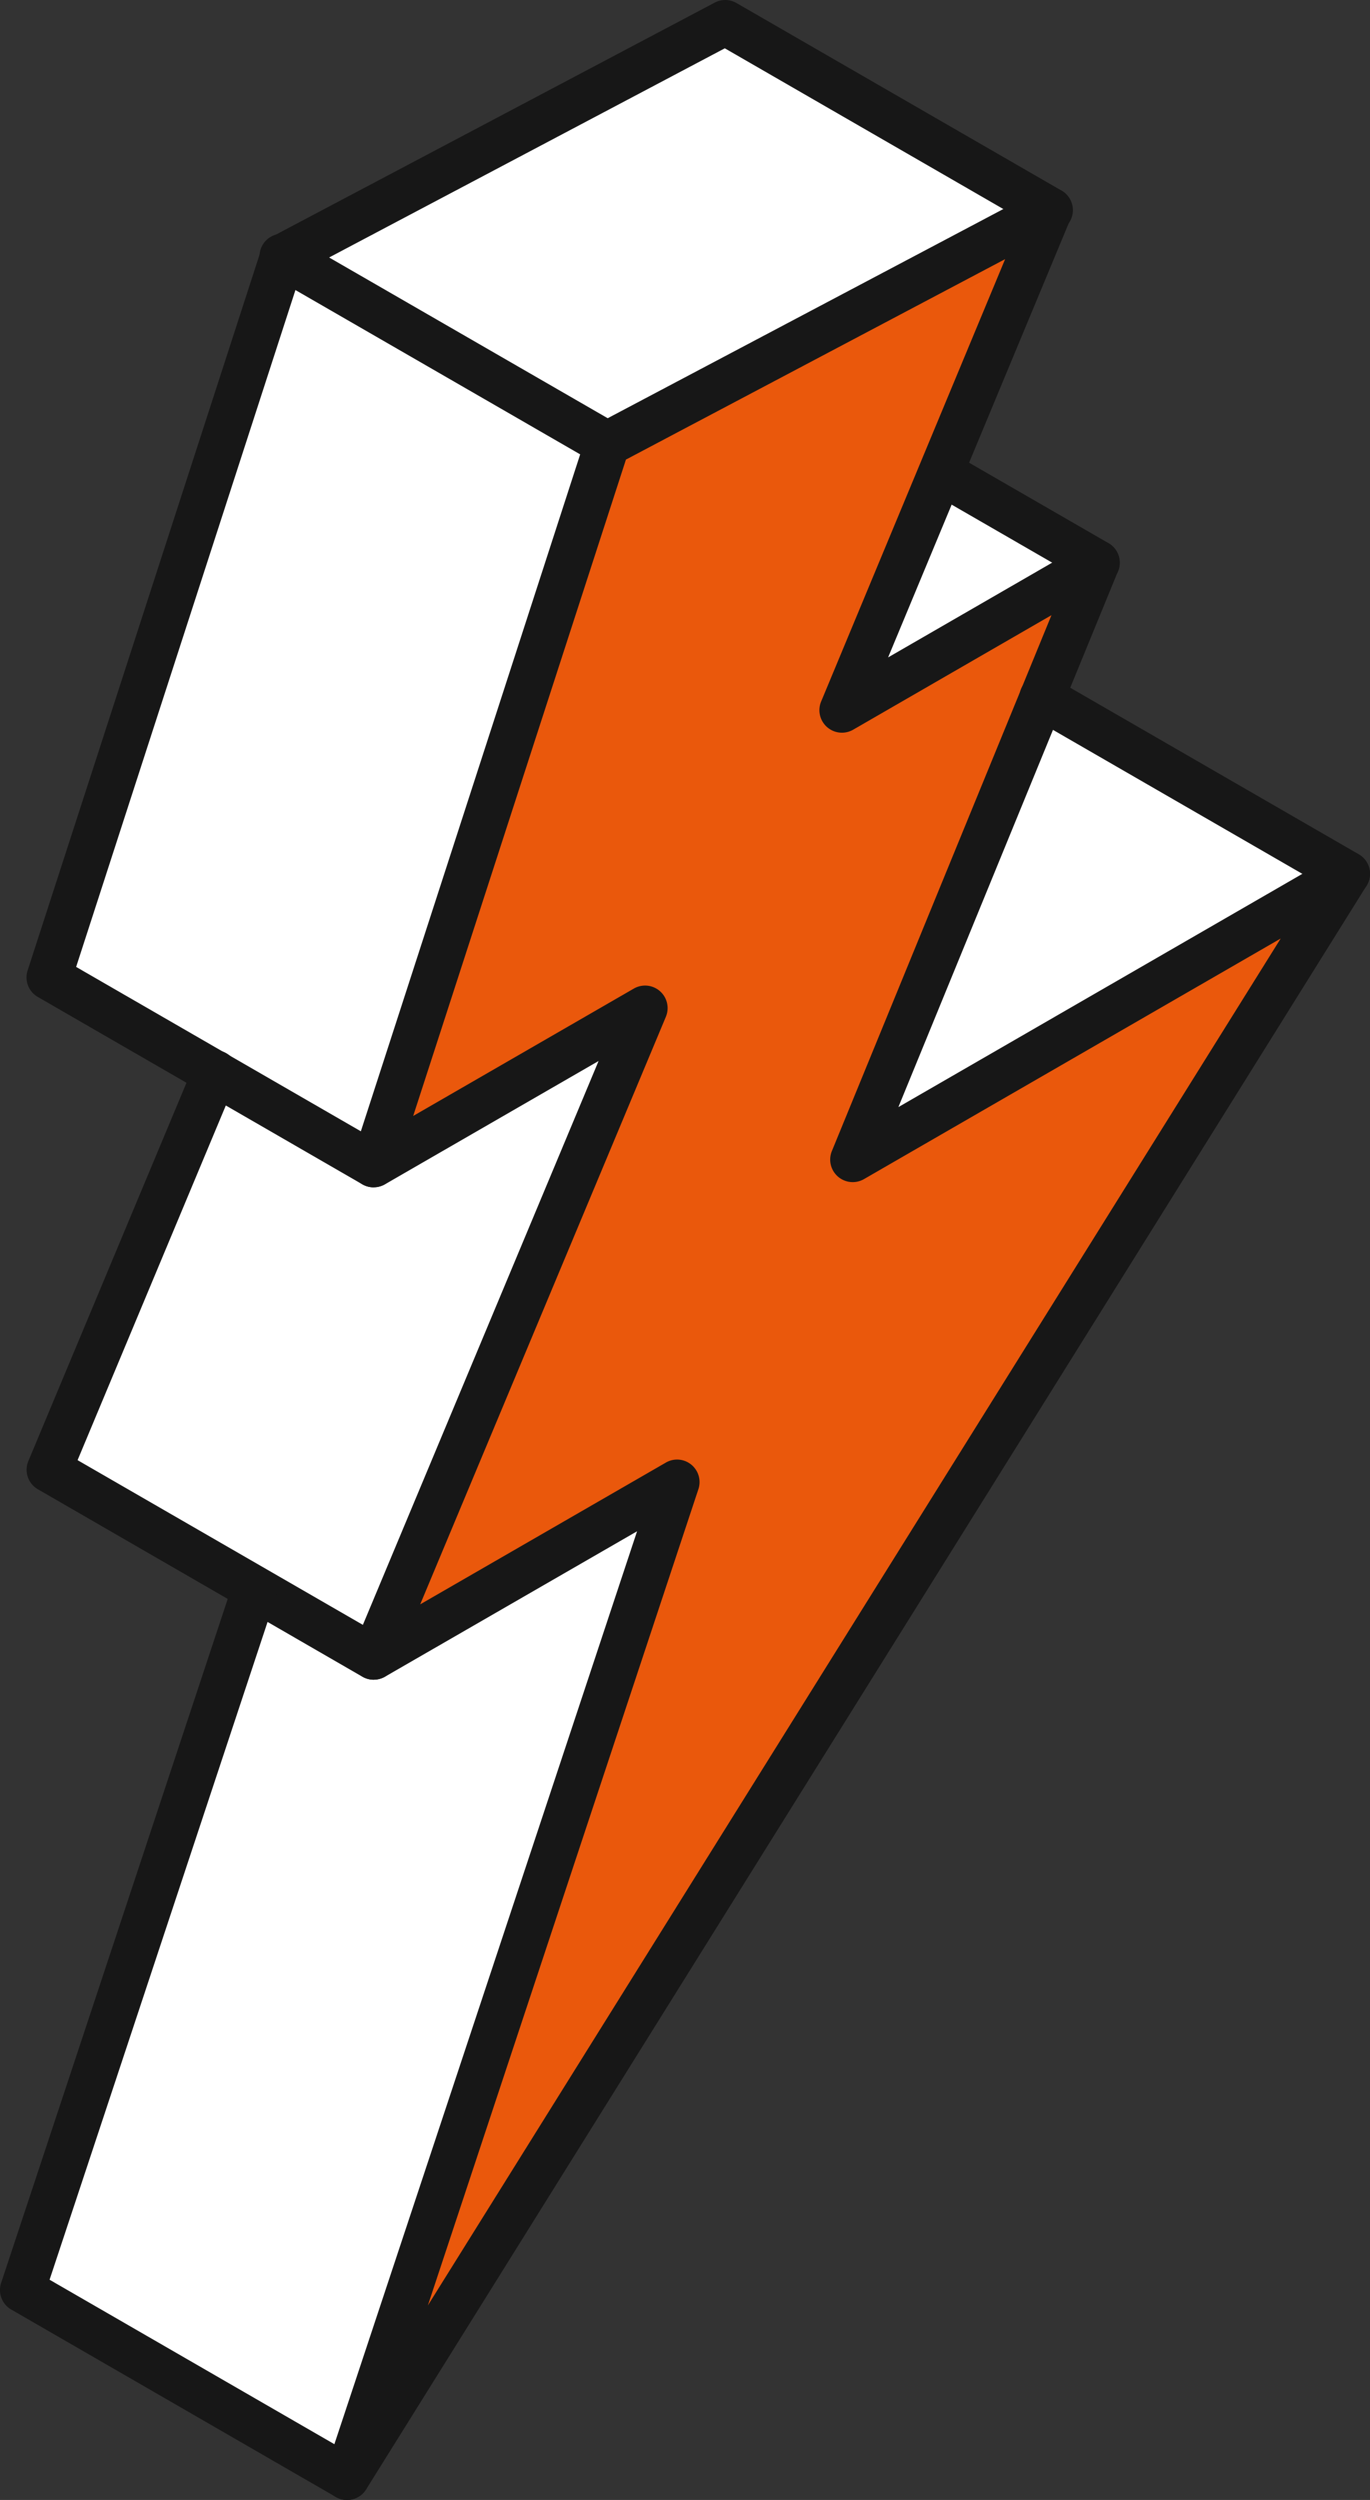
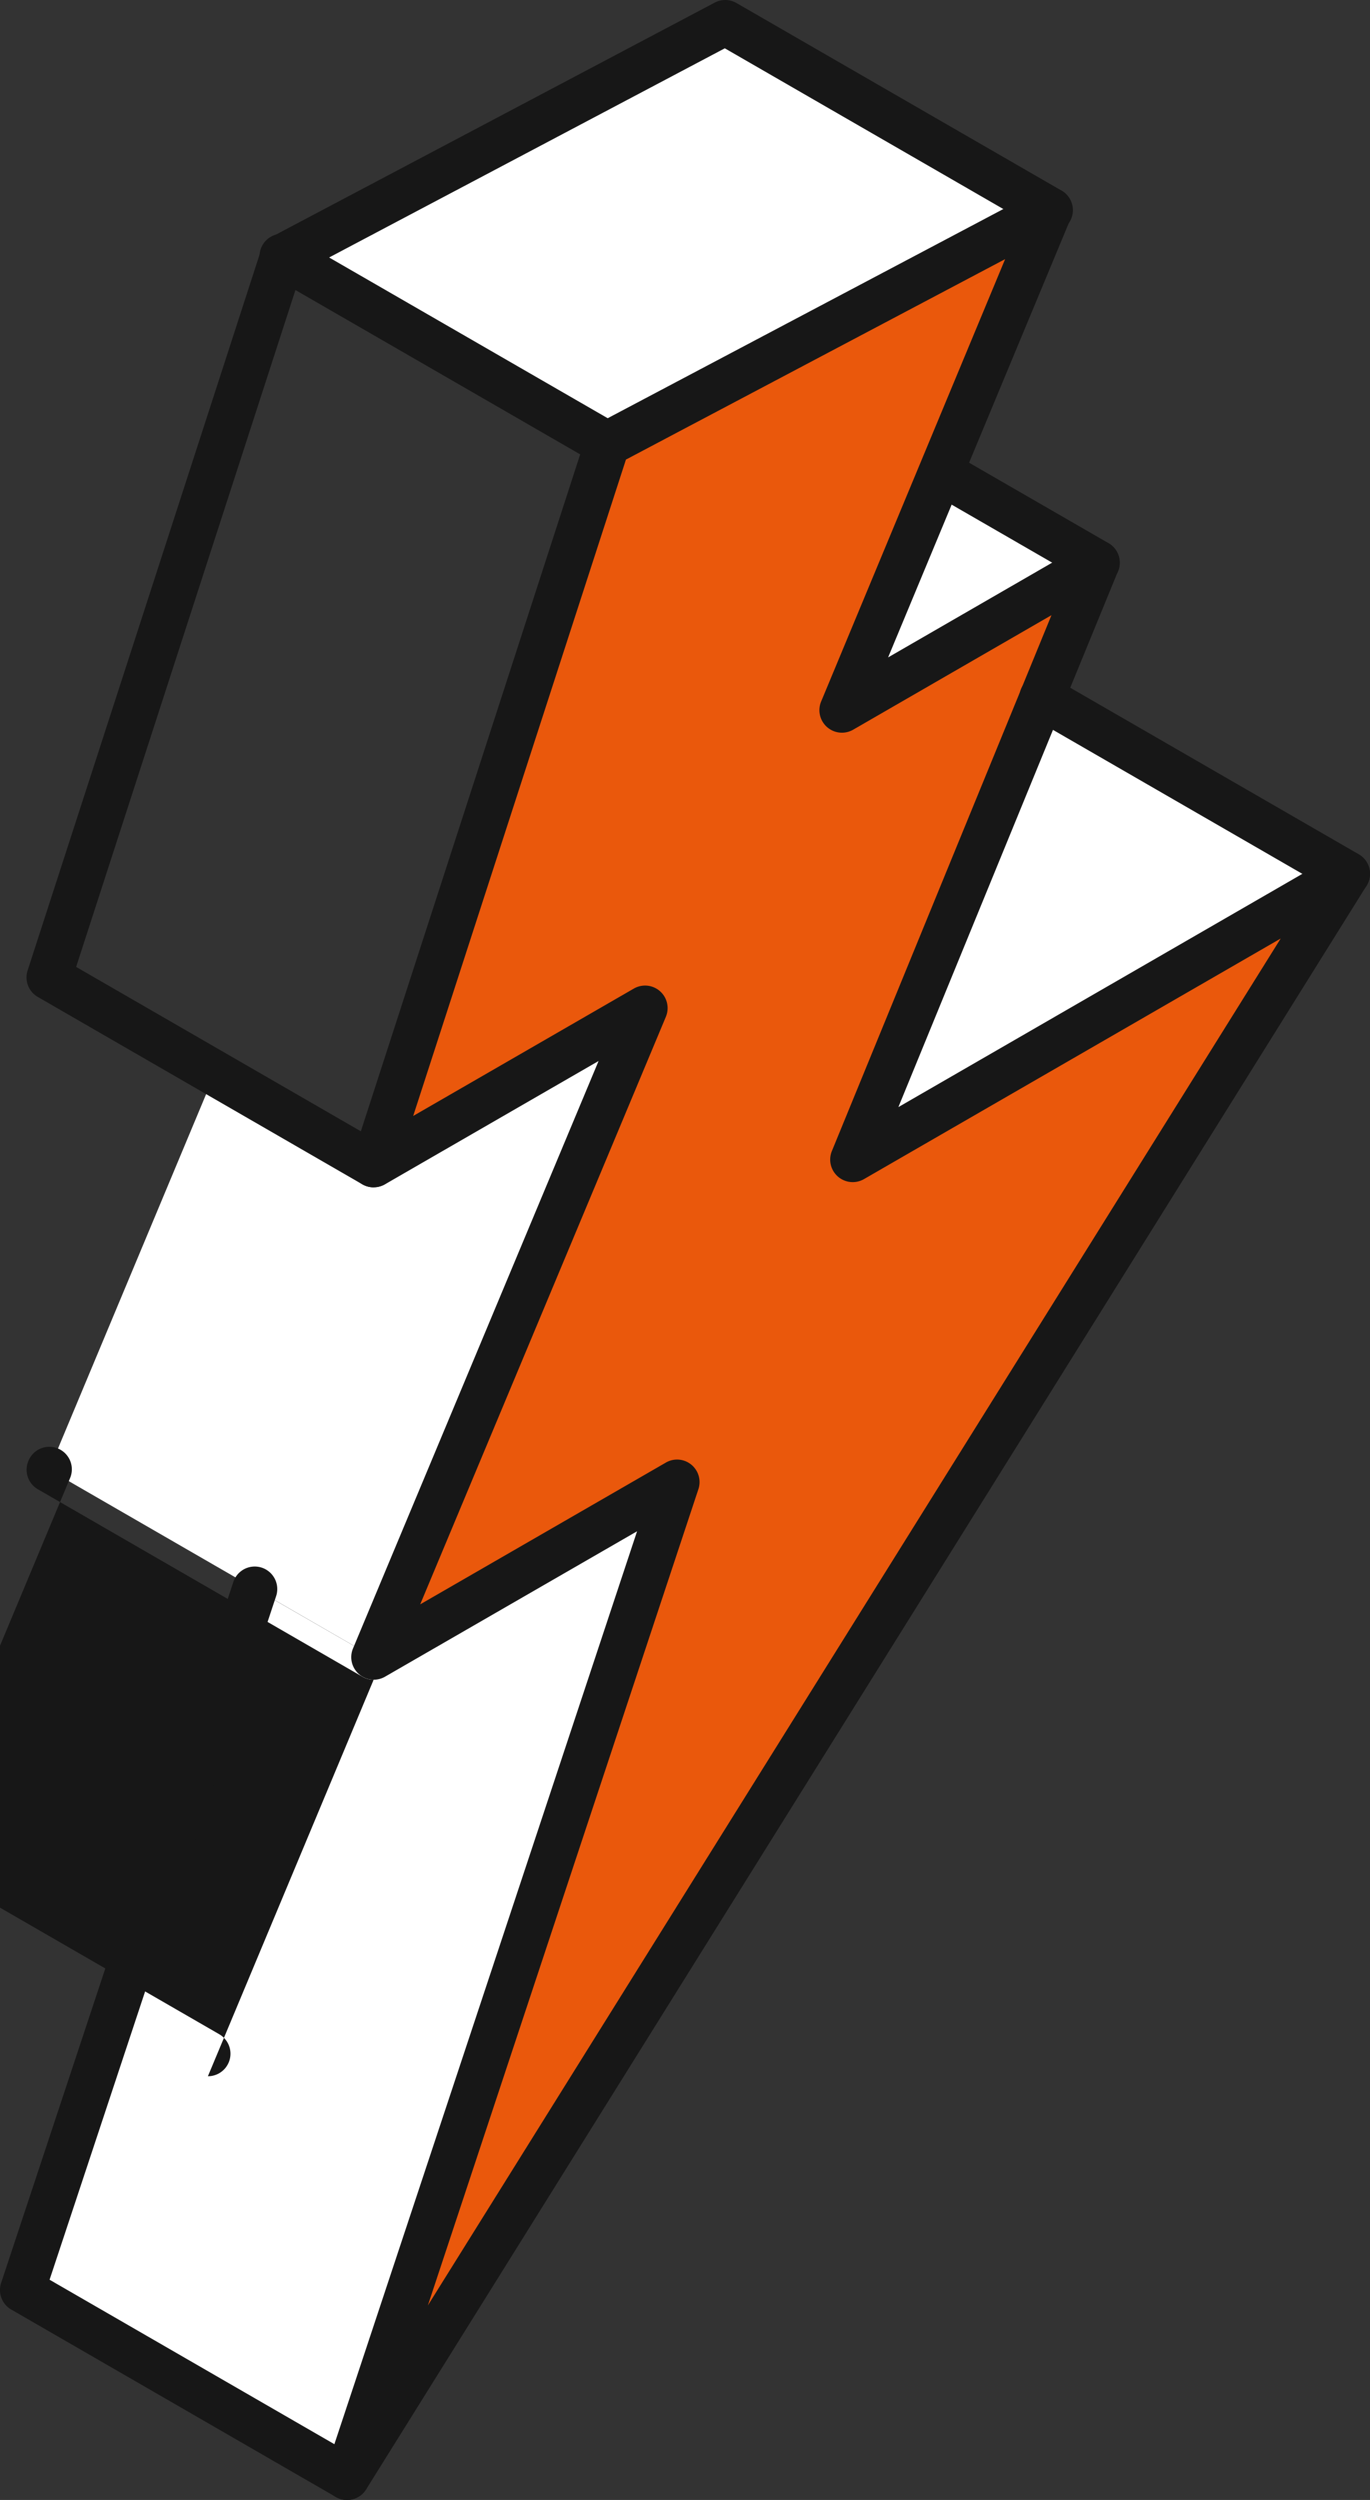
<svg xmlns="http://www.w3.org/2000/svg" id="Group_486" data-name="Group 486" width="61.595" height="112.397" viewBox="0 0 61.595 112.397">
  <rect x="0" y="0" width="61.595" height="112.397" fill="#333333" stroke="none" />
  <g id="Group_484" data-name="Group 484" transform="translate(1.013 1.013)">
    <path id="Path_1723" data-name="Path 1723" d="M317.19,832.656l-44.978,72.1L287.045,860l-13.638,7.87,12.2-29.182-12.2,7.044,10.5-32.409,19.9-10.522L294.456,825.3l11.484-6.632-11,26.837Z" transform="translate(-257.62 -794.38)" fill="#ea580c" />
    <path id="Path_1724" data-name="Path 1724" d="M328.12,843.2l-22.249,12.846,8.513-20.776Z" transform="translate(-268.551 -804.921)" fill="#fff" />
    <path id="Path_1725" data-name="Path 1725" d="M316.637,824.338l-11.484,6.632,4.448-10.692Z" transform="translate(-268.318 -800.054)" fill="#fff" />
    <path id="Path_1726" data-name="Path 1726" d="M302.418,798.753l-19.9,10.522-14.6-8.425,19.9-10.522Z" transform="translate(-256.227 -790.328)" fill="#fff" />
    <path id="Path_1727" data-name="Path 1727" d="M280.029,887.51l-14.834,44.748L250.6,923.833l10.45-31.532,5.338,3.079Z" transform="translate(-250.604 -821.886)" fill="#fff" />
    <path id="Path_1728" data-name="Path 1728" d="M279.165,855.948l-12.2,29.182-14.591-8.425,7.453-17.83,7.134,4.118Z" transform="translate(-251.179 -811.637)" fill="#fff" />
-     <path id="Path_1729" data-name="Path 1729" d="M277.465,814.335l-10.5,32.409-14.591-8.425,10.5-32.409Z" transform="translate(-251.177 -795.388)" fill="#fff" />
  </g>
  <g id="Group_485" data-name="Group 485" transform="translate(0 0)">
    <path id="Path_1730" data-name="Path 1730" d="M271.723,905.277a1.012,1.012,0,0,1-.96-1.331l14-42.222-11.333,6.539a1.013,1.013,0,0,1-1.44-1.267l11.042-26.415-9.605,5.545a1.013,1.013,0,0,1-1.47-1.19l10.5-32.409a1.018,1.018,0,0,1,.49-.583l19.9-10.522a1.013,1.013,0,0,1,1.409,1.285l-8.207,19.729,8.893-5.136a1.013,1.013,0,0,1,1.443,1.261l-9.874,24.093,19.68-11.363a1.013,1.013,0,0,1,1.366,1.413l-44.978,72.1A1.013,1.013,0,0,1,271.723,905.277ZM286.558,858.5a1.012,1.012,0,0,1,.962,1.331l-12.164,36.7L313.7,835.074l-18.735,10.817a1.013,1.013,0,0,1-1.444-1.261l9.873-24.093-8.914,5.148a1.013,1.013,0,0,1-1.442-1.266l8.273-19.89-17.049,9.013-9.565,29.51,9.92-5.727a1.013,1.013,0,0,1,1.441,1.267L275.012,865.01l11.04-6.371A1.008,1.008,0,0,1,286.558,858.5Z" transform="translate(-256.12 -792.879)" fill="#171717" />
    <path id="Path_1731" data-name="Path 1731" d="M282.026,814.861a1,1,0,0,1-.506-.136l-14.6-8.425a1.013,1.013,0,1,1,1.013-1.754l14.6,8.425a1.013,1.013,0,0,1-.507,1.89Z" transform="translate(-254.726 -793.888)" fill="#171717" />
    <path id="Path_1732" data-name="Path 1732" d="M266.472,842.21a1.01,1.01,0,0,1-.505-.136l-14.592-8.425a1.012,1.012,0,0,1-.456-1.189l10.5-32.409a1.013,1.013,0,0,1,.49-.583l19.9-10.522a1.013,1.013,0,0,1,.98.018l14.6,8.425a1.013,1.013,0,1,1-1.013,1.754L282.264,791l-19.045,10.068L253.1,832.3l13.882,8.015a1.013,1.013,0,0,1-.508,1.89Z" transform="translate(-249.677 -788.828)" fill="#171717" />
-     <path id="Path_1733" data-name="Path 1733" d="M266.478,887.064a1.01,1.01,0,0,1-.505-.135L251.381,878.5a1.013,1.013,0,0,1-.427-1.268l7.453-17.83a1.013,1.013,0,1,1,1.869.781l-7.109,17.009,13.819,7.978a1.013,1.013,0,0,1-.507,1.891Z" transform="translate(-249.679 -811.544)" fill="#171717" />
+     <path id="Path_1733" data-name="Path 1733" d="M266.478,887.064a1.01,1.01,0,0,1-.505-.135L251.381,878.5a1.013,1.013,0,0,1-.427-1.268a1.013,1.013,0,1,1,1.869.781l-7.109,17.009,13.819,7.978a1.013,1.013,0,0,1-.507,1.891Z" transform="translate(-249.679 -811.544)" fill="#171717" />
    <path id="Path_1734" data-name="Path 1734" d="M264.707,935.087a1.007,1.007,0,0,1-.506-.136l-14.591-8.425a1.013,1.013,0,0,1-.454-1.2L259.6,893.8a1.013,1.013,0,0,1,1.923.637l-10.19,30.748,13.876,8.013a1.013,1.013,0,0,1-.507,1.889Z" transform="translate(-249.104 -822.69)" fill="#171717" />
    <path id="Path_1735" data-name="Path 1735" d="M331.726,843.723a1.012,1.012,0,0,1-.506-.136l-13.736-7.93A1.013,1.013,0,0,1,318.5,833.9l13.736,7.93a1.013,1.013,0,0,1-.507,1.89Z" transform="translate(-271.145 -803.421)" fill="#171717" />
    <path id="Path_1736" data-name="Path 1736" d="M318.288,824.864a1,1,0,0,1-.505-.136l-7.036-4.061a1.013,1.013,0,0,1,1.013-1.754l7.036,4.061a1.013,1.013,0,0,1-.508,1.89Z" transform="translate(-268.956 -798.553)" fill="#171717" />
  </g>
</svg>